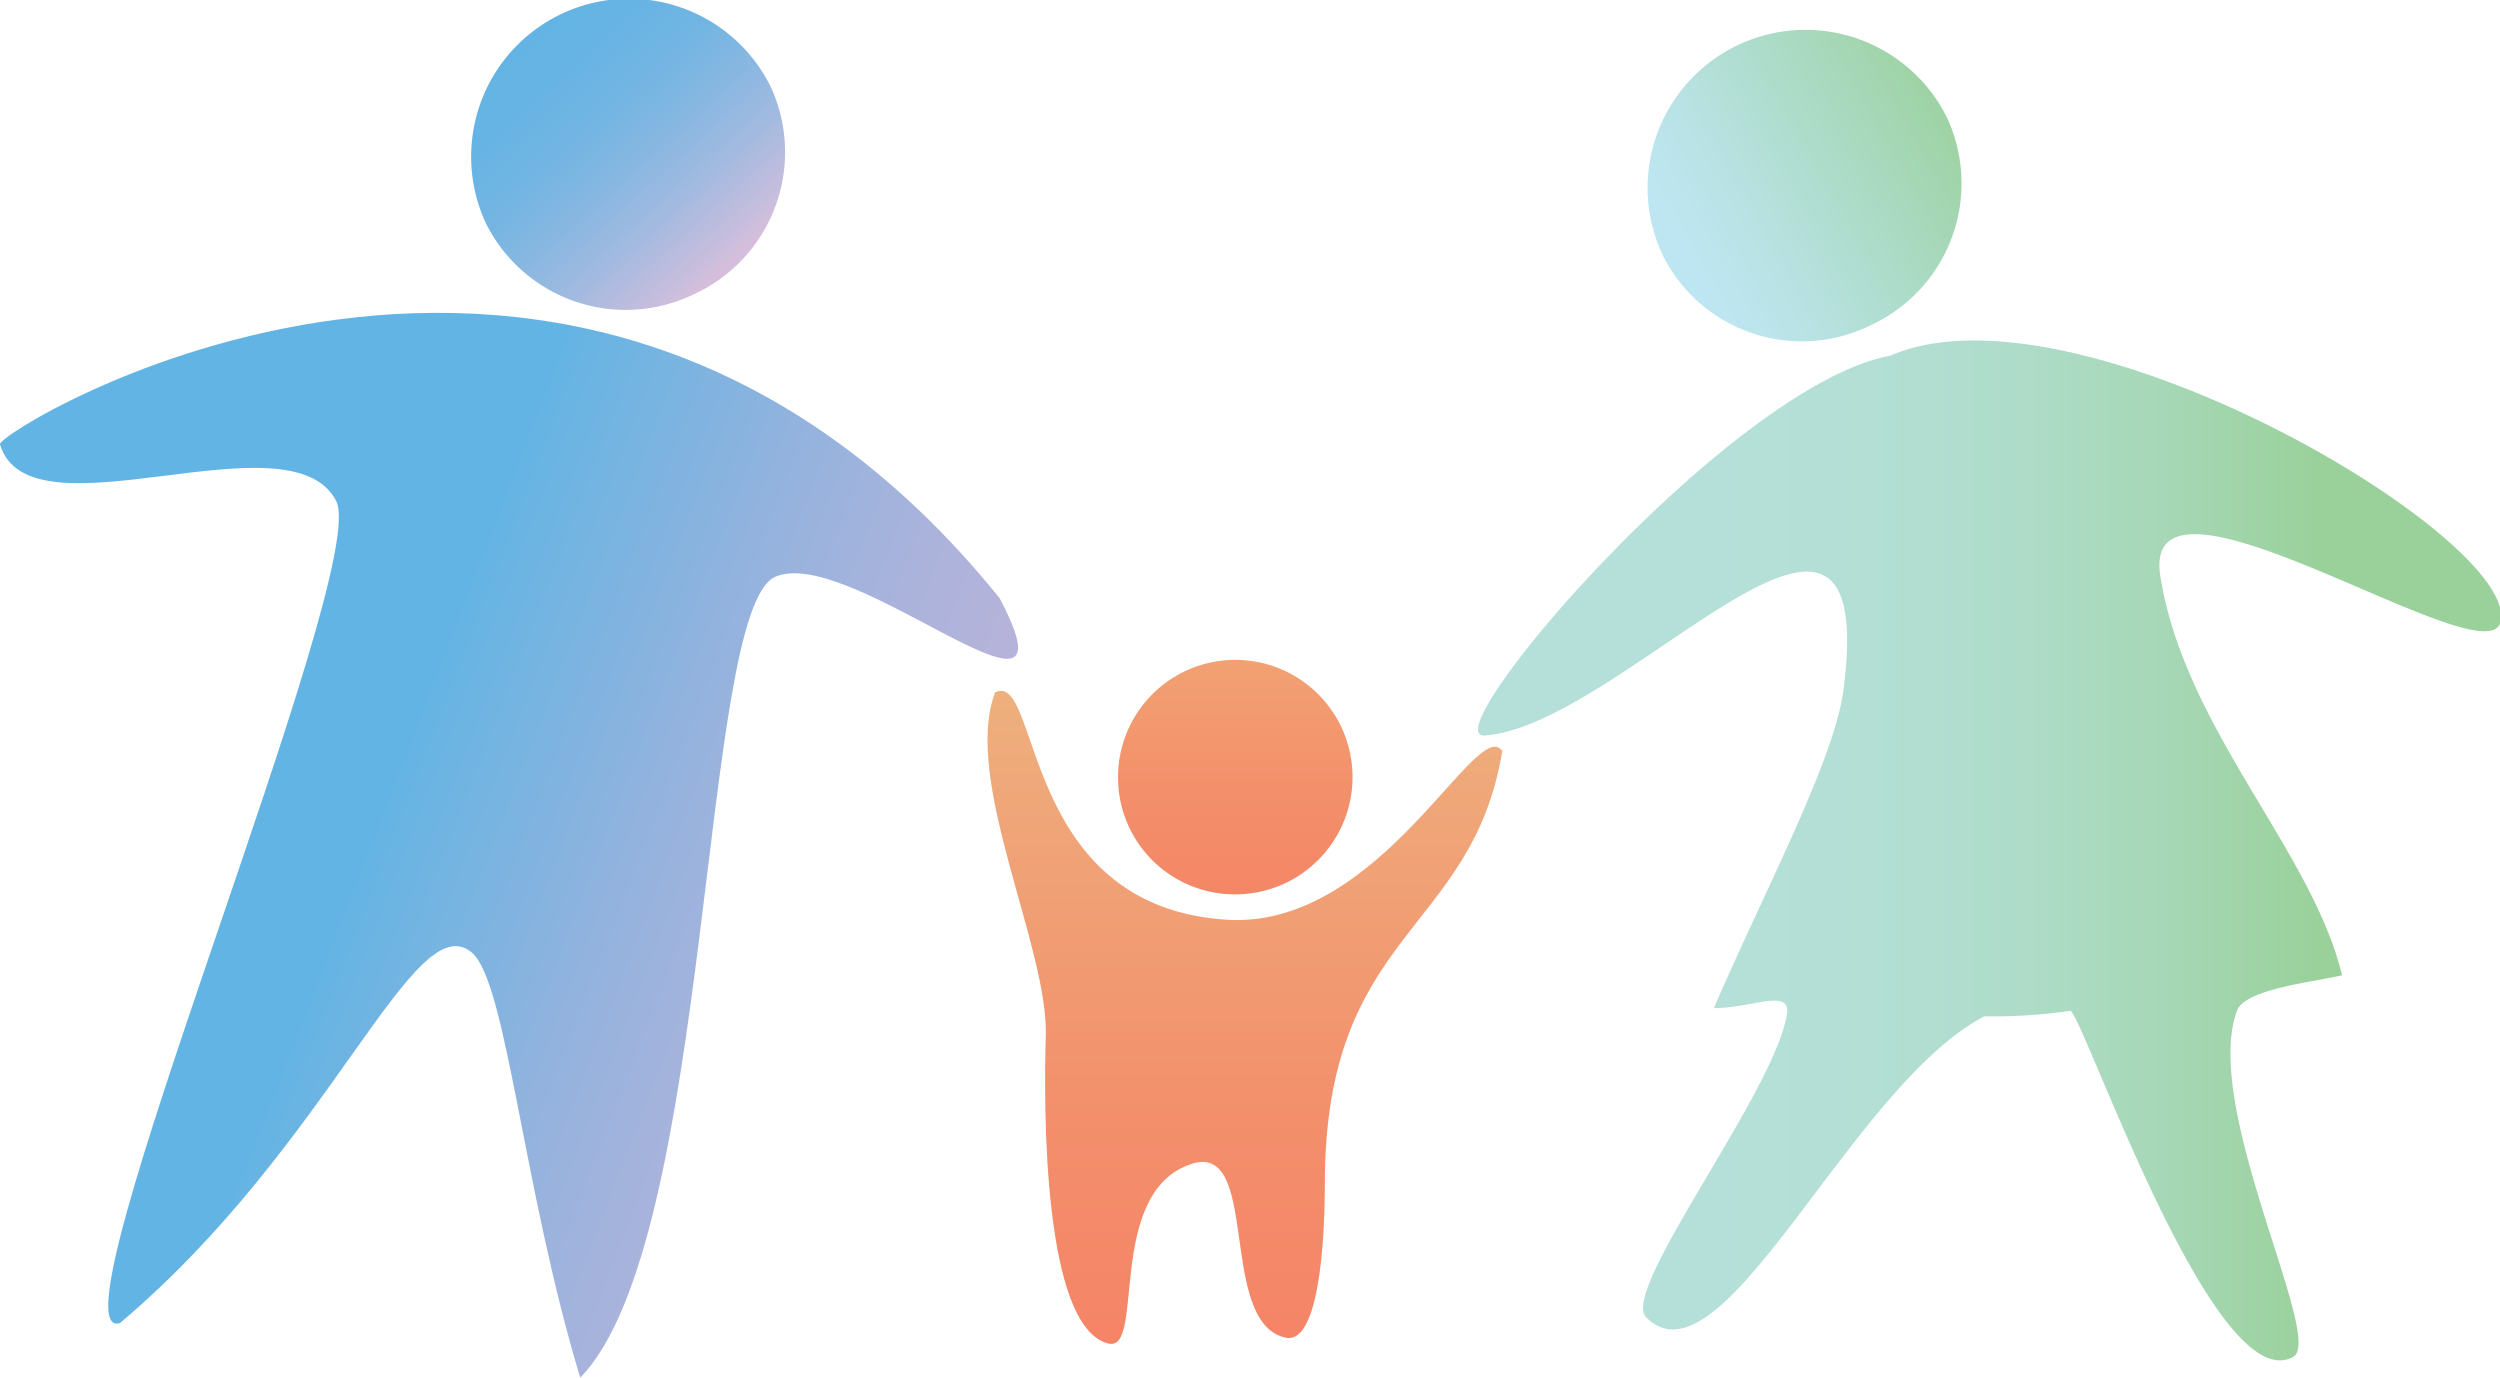
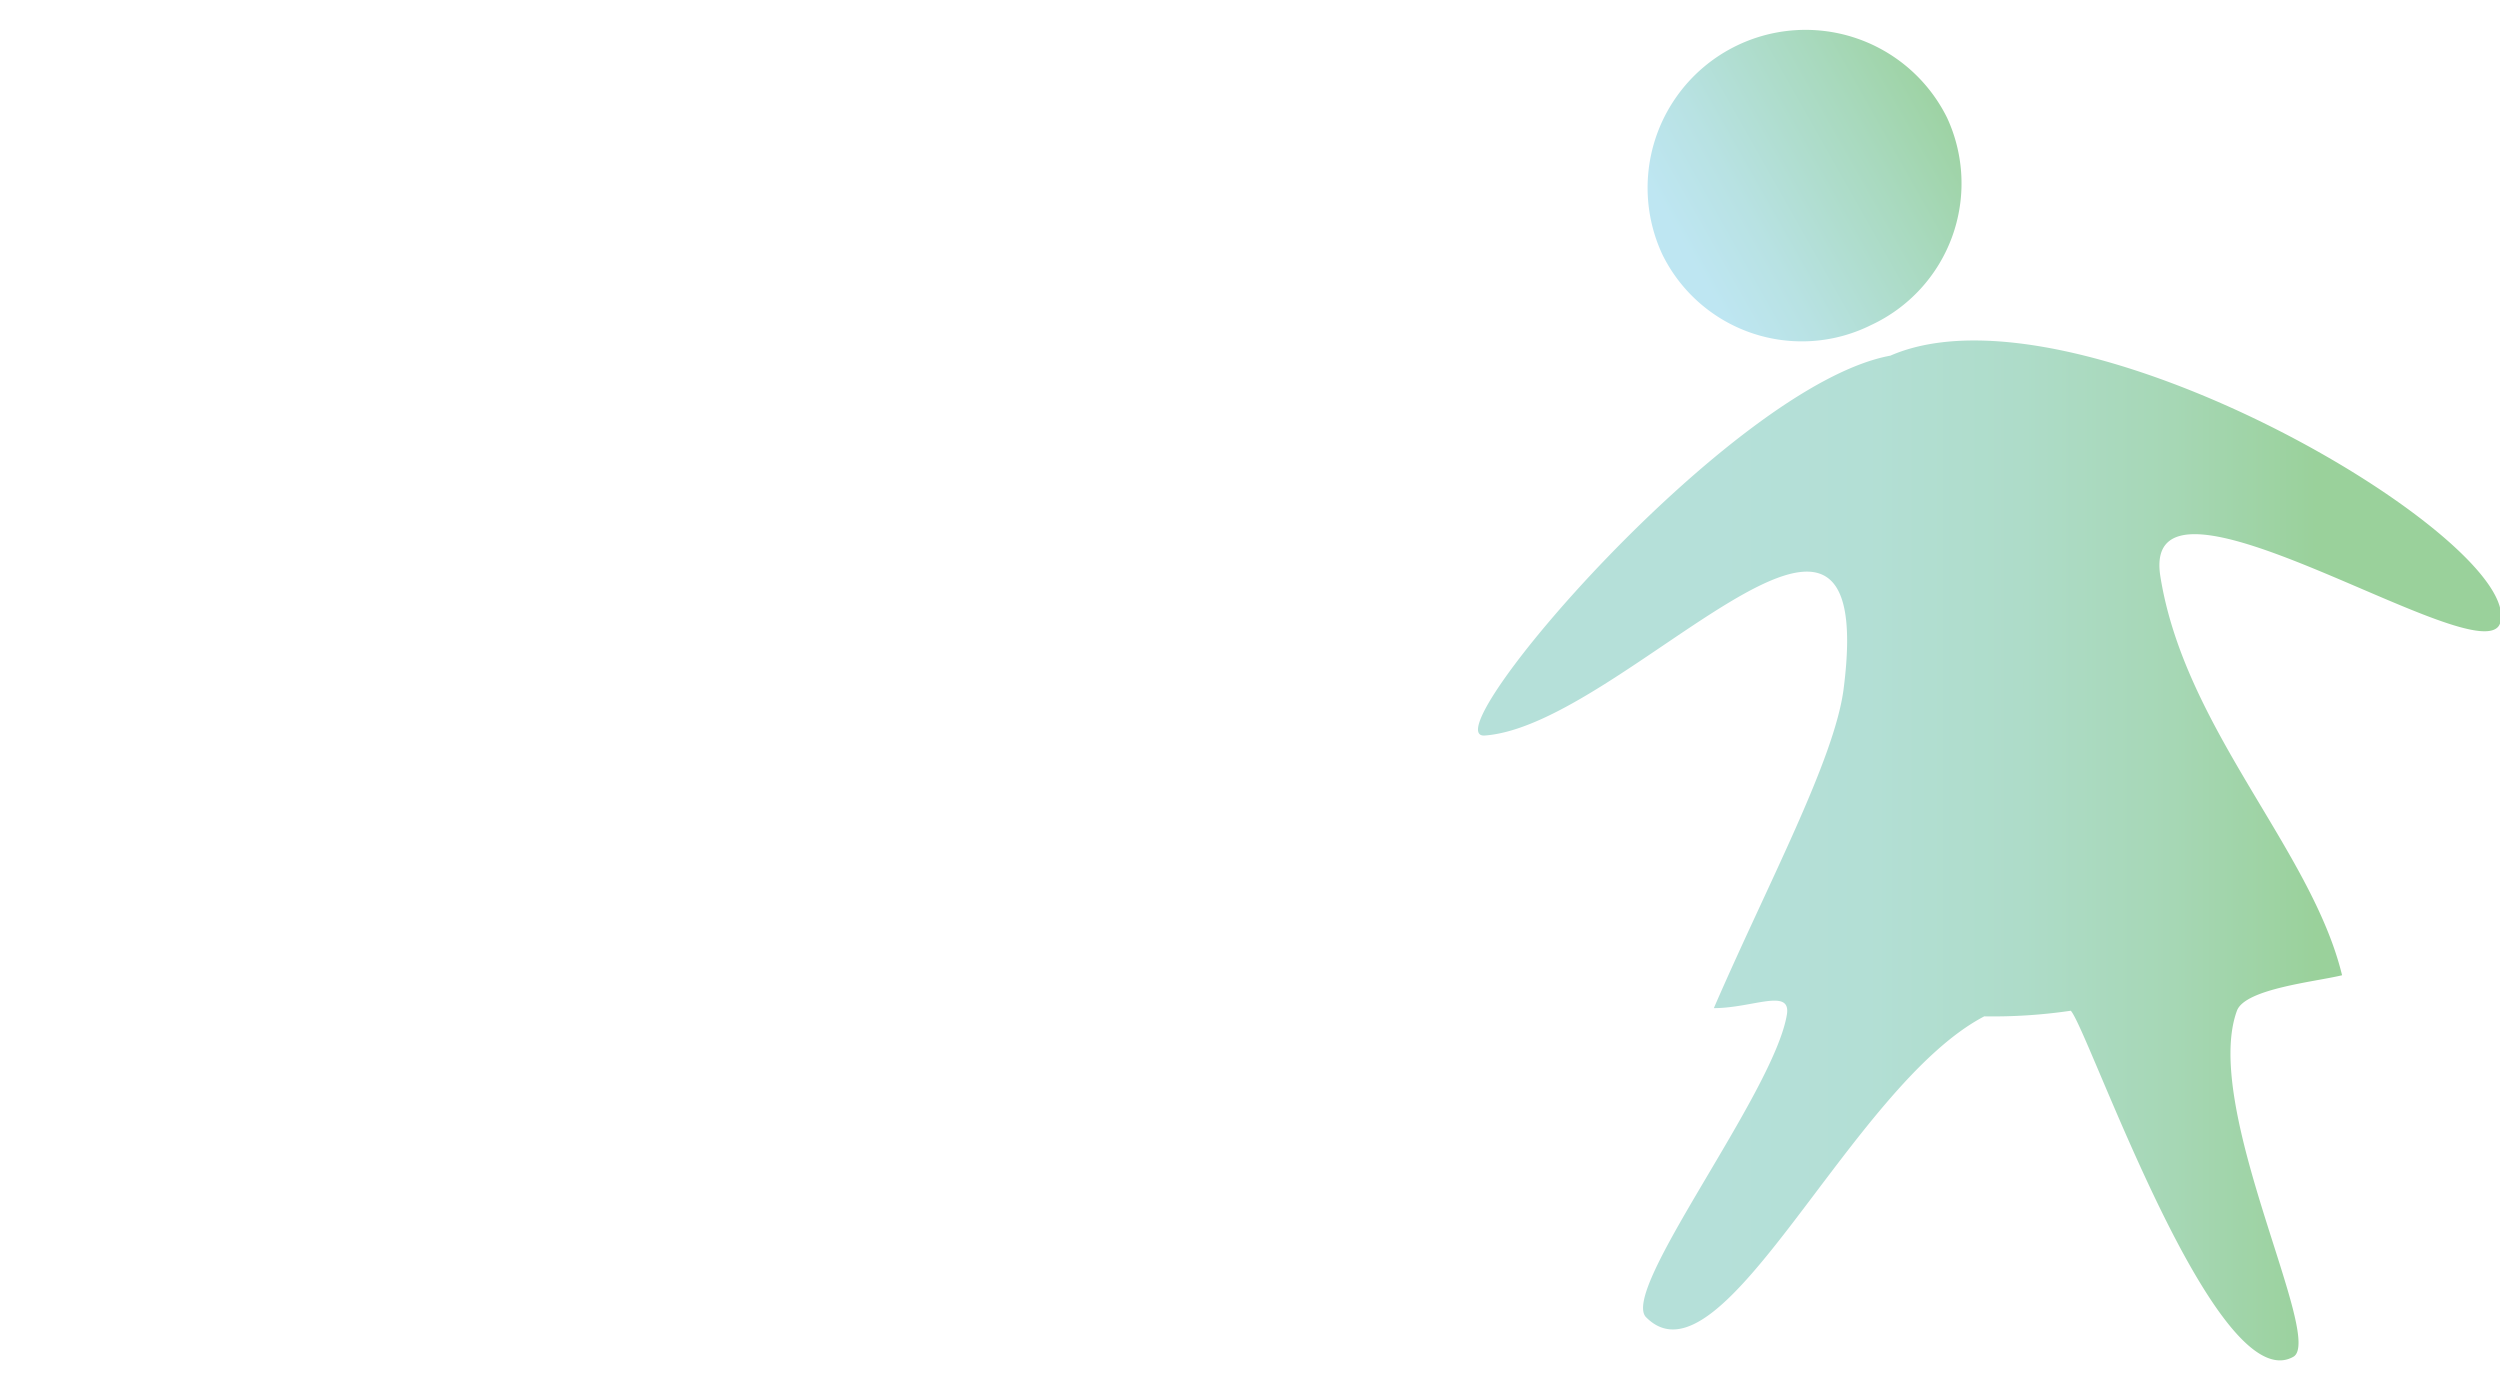
<svg xmlns="http://www.w3.org/2000/svg" width="57.78" height="31.85" viewBox="0 0 57.78 31.85">
  <defs>
    <style>
      .cls-1, .cls-2, .cls-3, .cls-4, .cls-5, .cls-6 {
        fill-rule: evenodd;
      }

      .cls-1 {
        fill: url(#linear-gradient);
      }

      .cls-2 {
        fill: url(#linear-gradient-2);
      }

      .cls-3 {
        fill: url(#linear-gradient-3);
      }

      .cls-4 {
        fill: url(#linear-gradient-4);
      }

      .cls-5 {
        fill: url(#linear-gradient-5);
      }

      .cls-6 {
        fill: url(#linear-gradient-6);
      }
    </style>
    <linearGradient id="linear-gradient" x1="28.81" y1="31.09" x2="28.81" y2="15.99" gradientUnits="userSpaceOnUse">
      <stop offset="0" stop-color="#f58466" />
      <stop offset="0.32" stop-color="#f38e6b" />
      <stop offset="0.86" stop-color="#efa879" />
      <stop offset="1" stop-color="#eeb07d" />
    </linearGradient>
    <linearGradient id="linear-gradient-2" x1="34.16" y1="19.63" x2="57.78" y2="19.63" gradientUnits="userSpaceOnUse">
      <stop offset="0.23" stop-color="#b5e0d9" />
      <stop offset="0.38" stop-color="#b3dfd5" />
      <stop offset="0.53" stop-color="#aedcc9" />
      <stop offset="0.68" stop-color="#a6d7b5" />
      <stop offset="0.82" stop-color="#9ad19b" />
    </linearGradient>
    <linearGradient id="linear-gradient-3" x1="20.07" y1="23.64" x2="8.56" y2="19.19" gradientUnits="userSpaceOnUse">
      <stop offset="0" stop-color="#b6b3da" />
      <stop offset="0.2" stop-color="#acb3db" />
      <stop offset="0.53" stop-color="#92b3de" />
      <stop offset="0.96" stop-color="#67b4e3" />
      <stop offset="1" stop-color="#62b4e4" />
    </linearGradient>
    <linearGradient id="linear-gradient-4" x1="28.49" y1="20.67" x2="28.49" y2="15.26" gradientUnits="userSpaceOnUse">
      <stop offset="0" stop-color="#f48666" />
      <stop offset="0.47" stop-color="#f3906b" />
      <stop offset="1" stop-color="#f2a173" />
    </linearGradient>
    <linearGradient id="linear-gradient-5" x1="39" y1="5.86" x2="45.33" y2="2.28" gradientUnits="userSpaceOnUse">
      <stop offset="0" stop-color="#bee6f2" />
      <stop offset="0.23" stop-color="#b8e2e3" />
      <stop offset="0.67" stop-color="#a8d9bd" />
      <stop offset="1" stop-color="#9bd19d" />
    </linearGradient>
    <linearGradient id="linear-gradient-6" x1="16.8" y1="6.09" x2="11.91" y2="0.7" gradientUnits="userSpaceOnUse">
      <stop offset="0" stop-color="#d4bedc" />
      <stop offset="0.07" stop-color="#c5bddd" />
      <stop offset="0.25" stop-color="#a2bae0" />
      <stop offset="0.44" stop-color="#86b7e1" />
      <stop offset="0.62" stop-color="#72b5e3" />
      <stop offset="0.81" stop-color="#66b4e4" />
      <stop offset="1" stop-color="#62b4e4" />
    </linearGradient>
  </defs>
  <g id="Layer_2" data-name="Layer 2">
    <g id="_ÎÓÈ_1" data-name="—ÎÓÈ_1">
      <g>
-         <path class="cls-1" d="M23,16c-.77,2,1.23,5.89,1.17,7.93-.05,1.67-.07,6.73,1.44,7.12.87.23-.07-3.46,1.9-4.14,1.64-.58.62,3.62,2.18,4,.78.22.93-2.16.93-3.55,0-5.86,3.4-5.77,4.1-10-.58-.86-2.78,4.07-6.31,3.9C23.54,21,24.07,15.49,23,16Z" />
        <path class="cls-2" d="M43.69,8.22C40,8.9,33.05,17.06,34.31,17c3.23-.23,9.14-7.65,8.3-1.08-.21,1.64-1.77,4.54-3,7.38.89,0,1.78-.47,1.69.14-.29,1.81-3.85,6.36-3.26,7,1.76,1.79,4.72-5.33,7.82-6.95a12.34,12.34,0,0,0,2-.13c.4.42,3.34,9,5.14,8,.74-.4-2.12-5.76-1.3-8,.19-.51,1.82-.67,2.43-.82-.7-2.89-3.64-5.7-4.2-9.22-.49-3.1,7.42,2.3,7.85,1.09C58.4,12.54,48,6.34,43.69,8.22Z" />
-         <path class="cls-3" d="M0,10.27c.67,2.28,6.71-.76,7.77,1.31.82,1.58-6.77,19.52-5,19,4.89-4.12,6.8-9.71,8.14-8.56.8.69,1.17,5.42,2.5,9.82,3.08-3.14,2.75-17.75,4.51-18.51s7.16,4.23,5.18.49C13.27,1.66-.14,10,0,10.27Z" />
-         <path class="cls-4" d="M28.49,20.67A2.71,2.71,0,1,0,25.84,18,2.7,2.7,0,0,0,28.49,20.67Z" />
        <path class="cls-5" d="M45,2.72a3.61,3.61,0,0,1-1.75,4.79,3.59,3.59,0,0,1-4.83-1.63A3.65,3.65,0,0,1,45,2.72Z" />
-         <path class="cls-6" d="M17.81,2a3.61,3.61,0,0,1-1.75,4.79,3.61,3.61,0,0,1-4.83-1.63A3.65,3.65,0,0,1,17.81,2Z" />
      </g>
    </g>
  </g>
</svg>